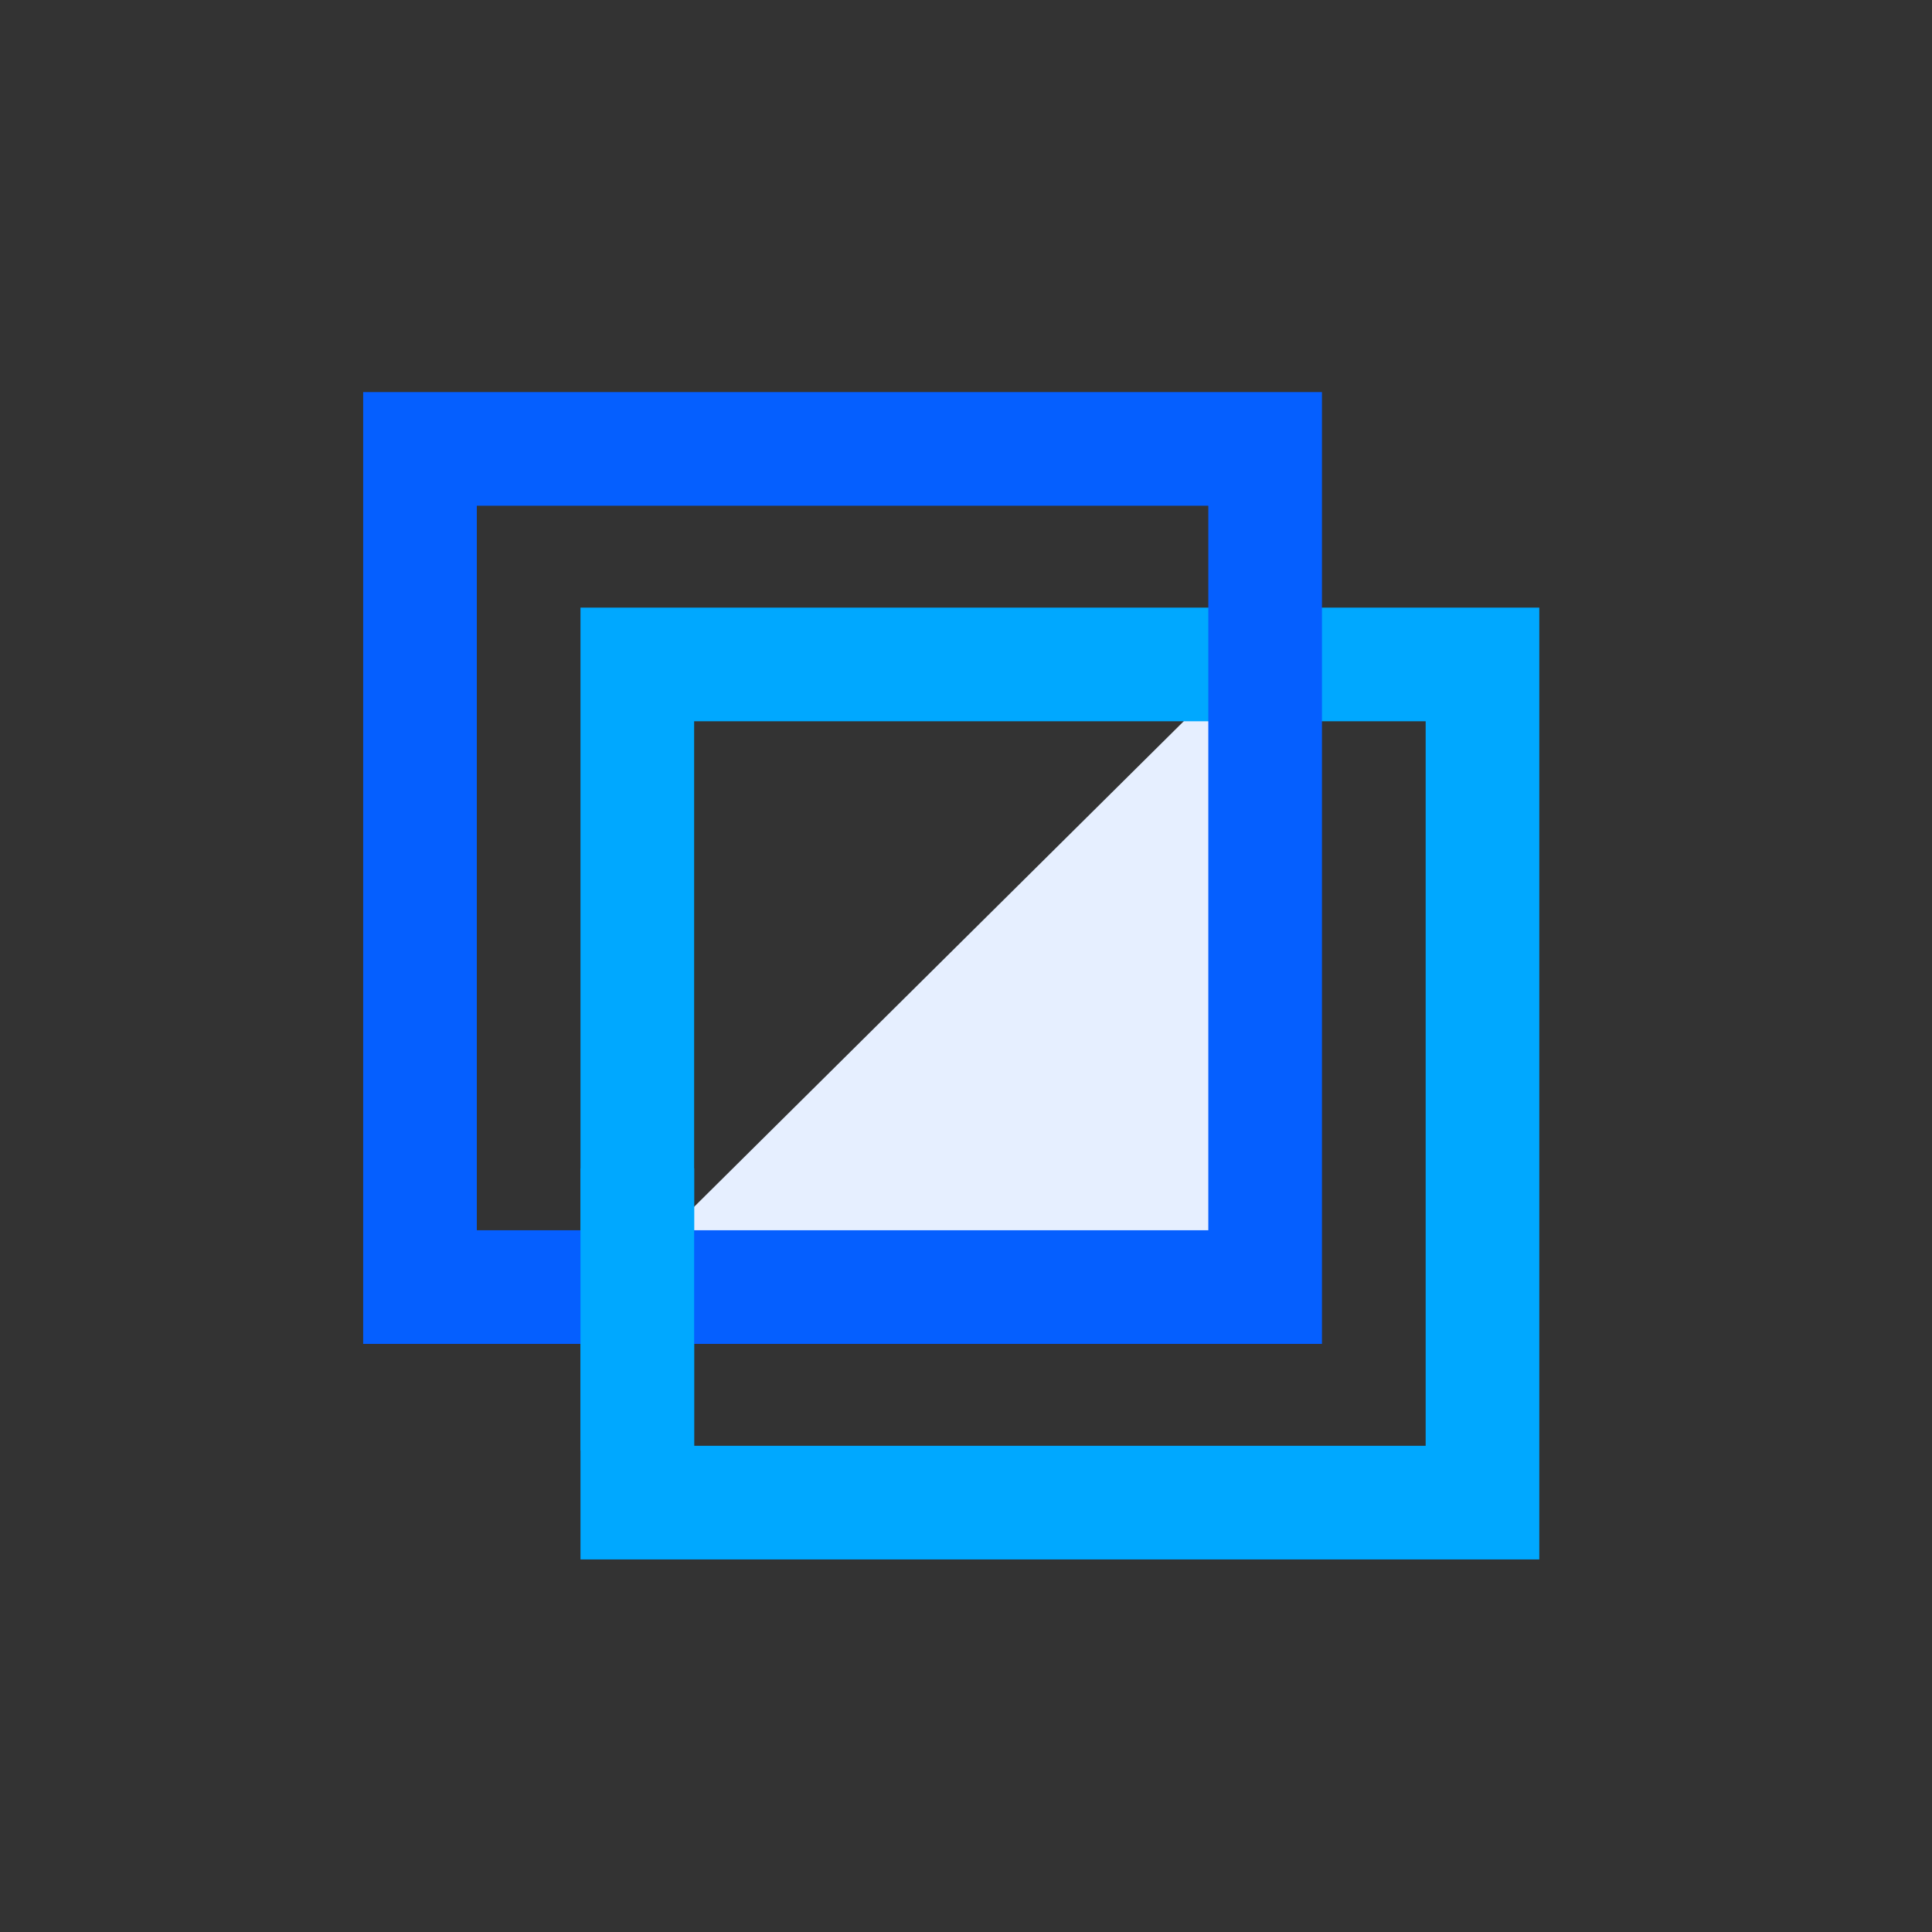
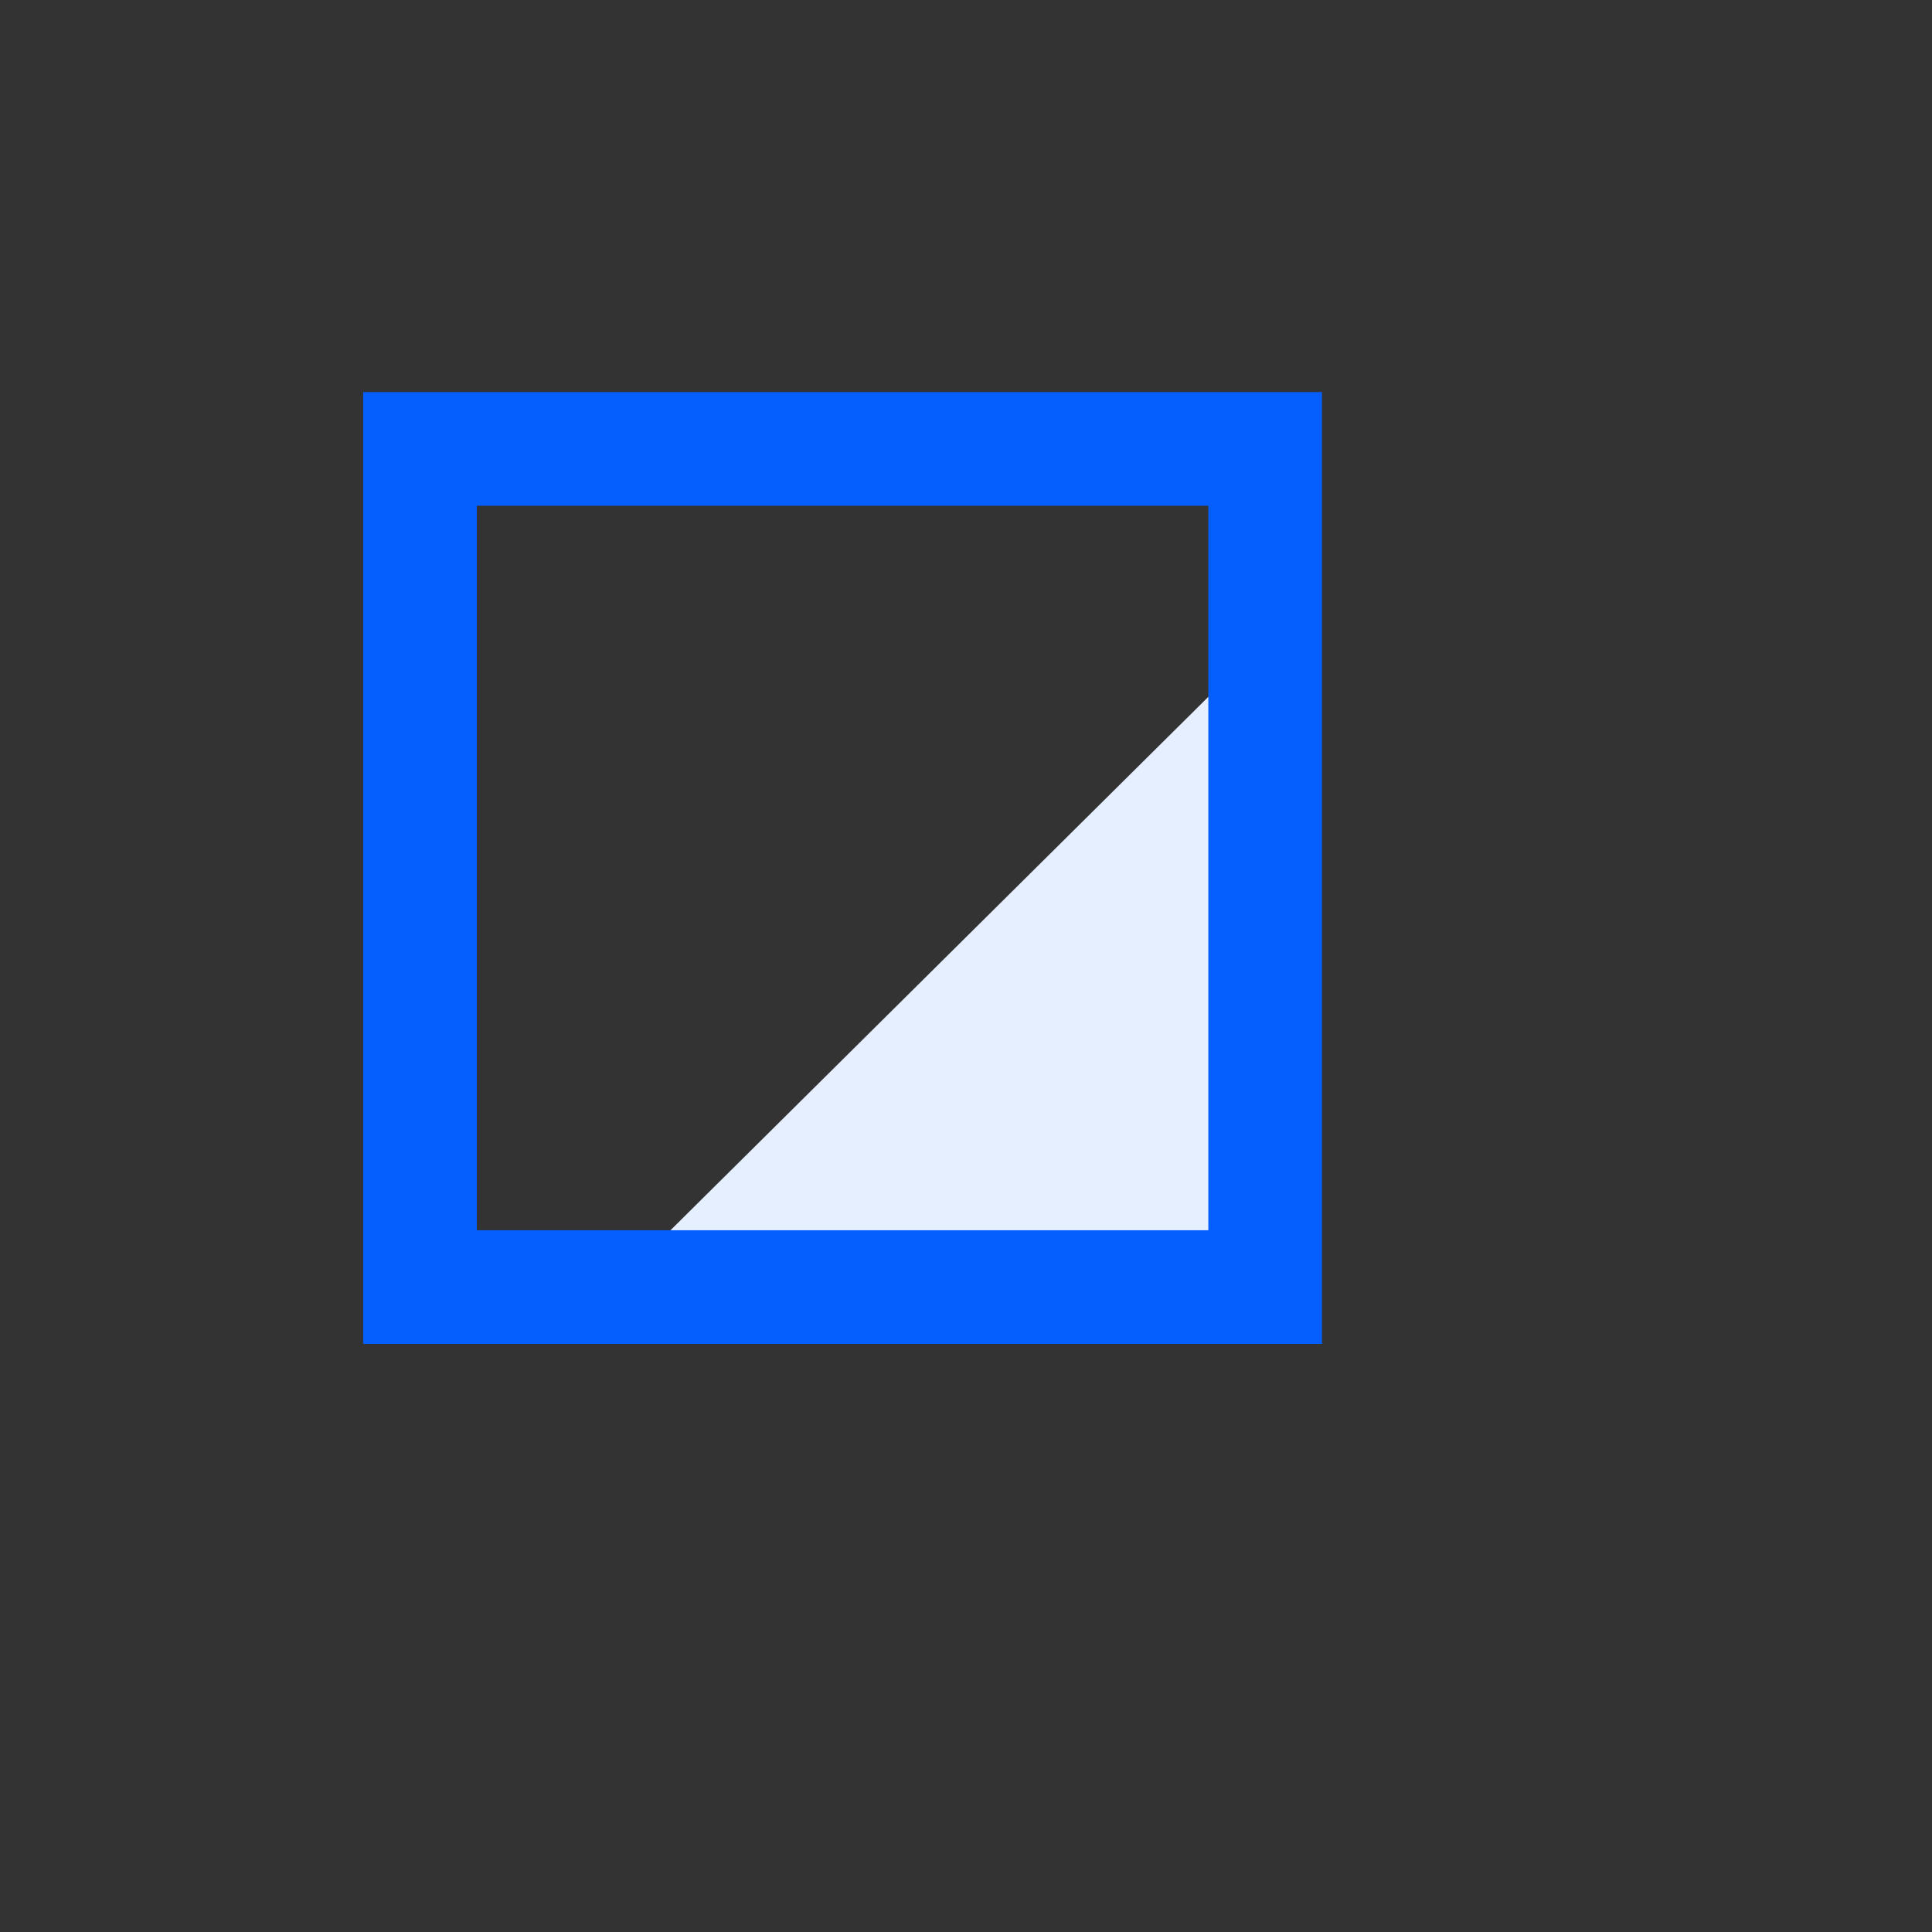
<svg xmlns="http://www.w3.org/2000/svg" width="85" height="85" viewBox="0 0 85 85" fill="none">
  <rect x="0" y="0" width="85" height="85" fill="#333333" stroke="none" />
  <path d="M29.102 54.519H53.537V30.286L29.102 54.519Z" fill="#E6EFFF" />
-   <path fill-rule="evenodd" clip-rule="evenodd" d="M28.039 29.233H65.223V66.109H28.039V29.233Z" stroke="#00A8FF" stroke-width="5" />
  <path fill-rule="evenodd" clip-rule="evenodd" d="M18.478 19.75H55.661V56.626H18.478V19.75Z" stroke="#055FFF" stroke-width="5" />
-   <path d="M28.039 63.815L28.039 51.402" stroke="#00A8FF" stroke-width="5" />
</svg>